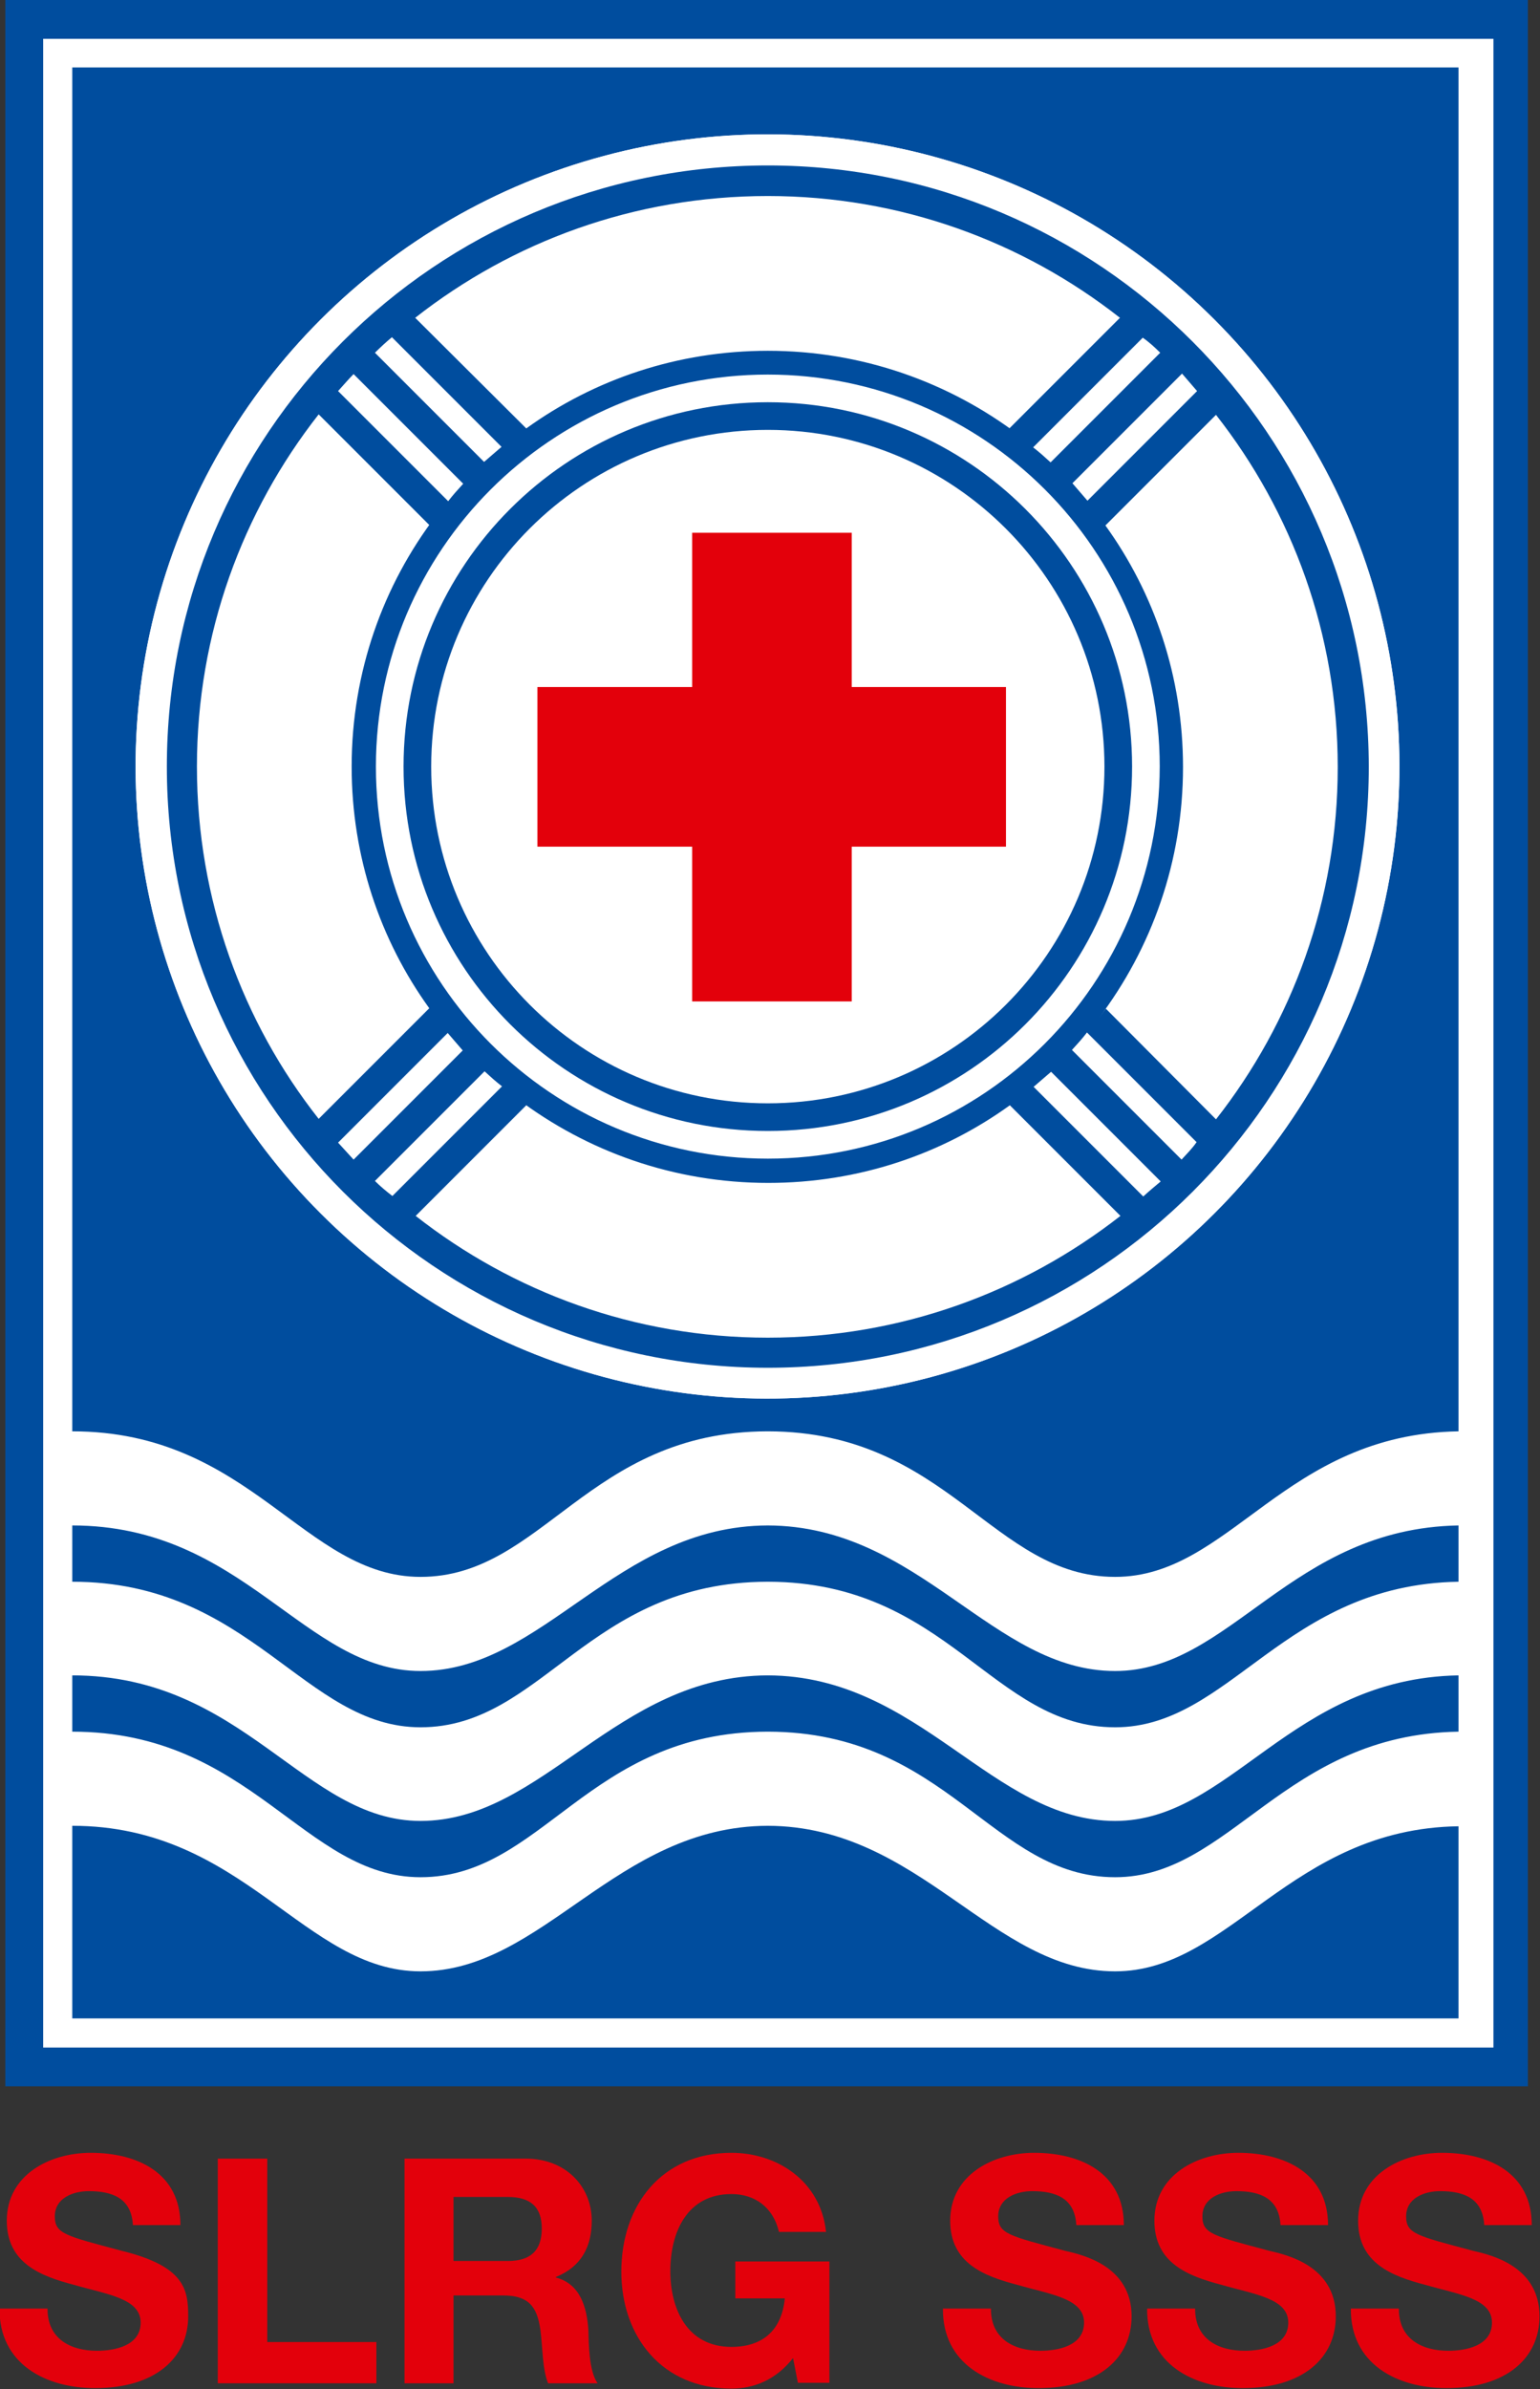
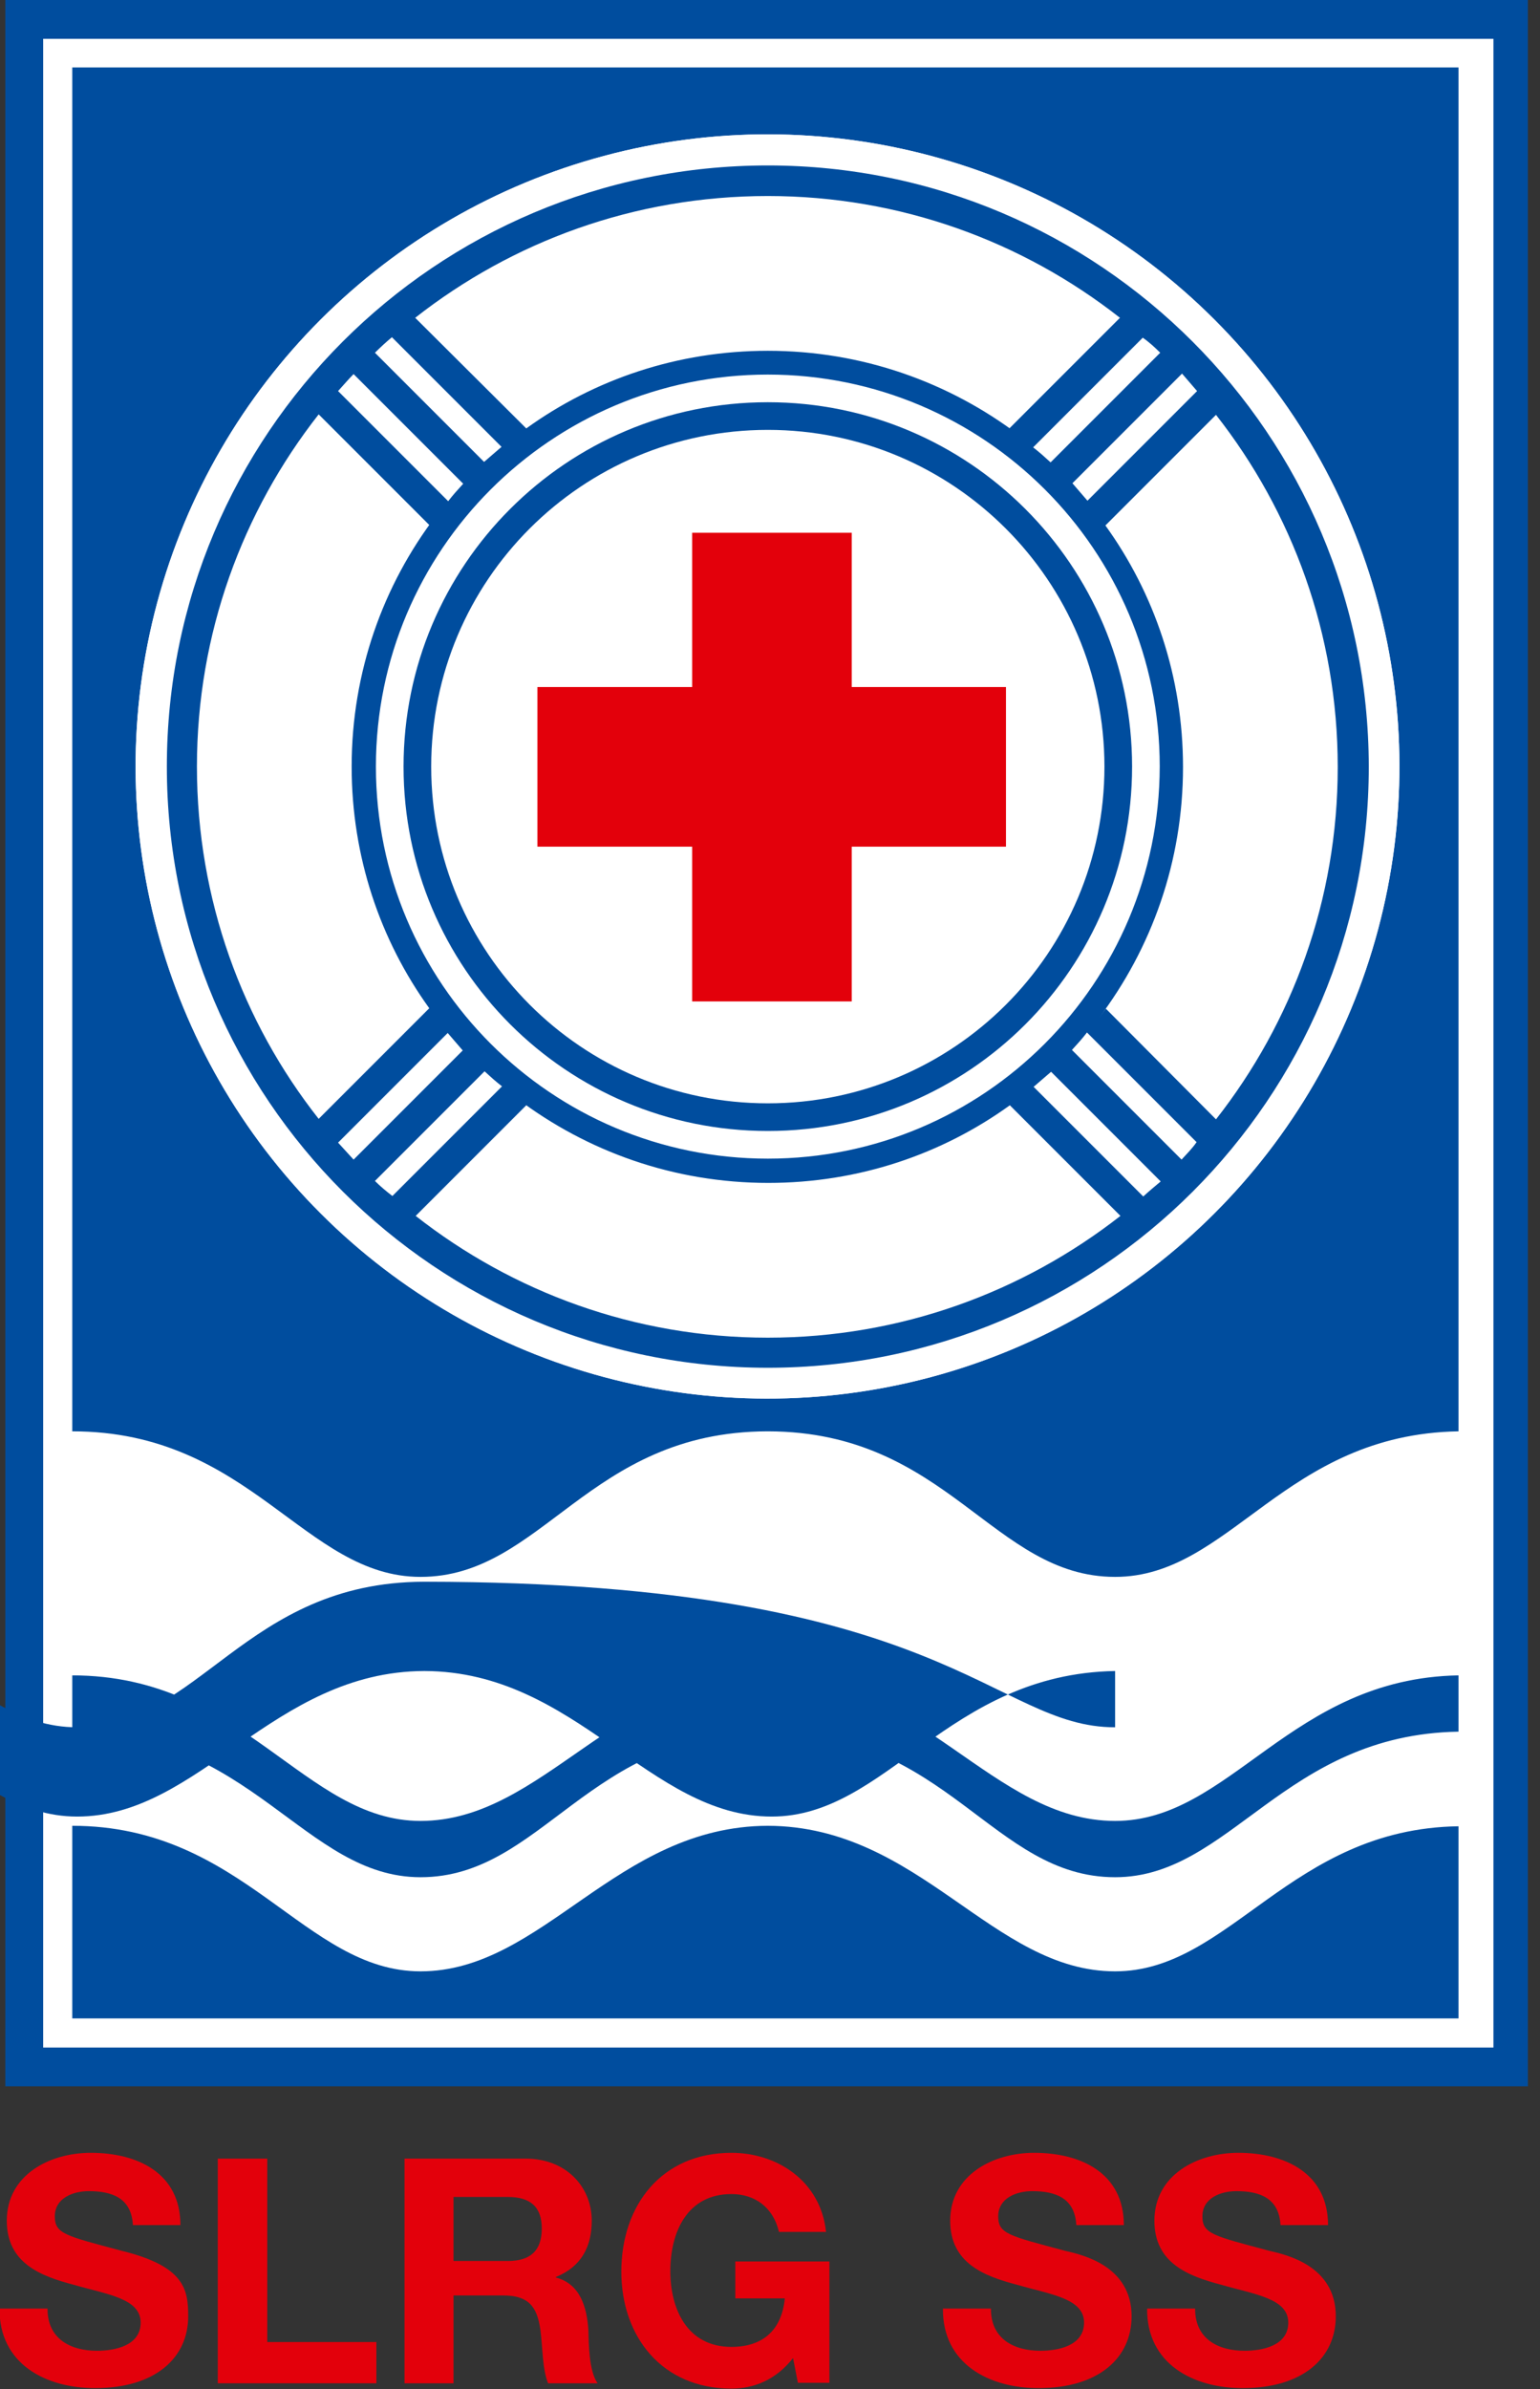
<svg xmlns="http://www.w3.org/2000/svg" version="1.1" id="Ebene_2" x="0px" y="0px" viewBox="0 0 317.5 492.4" style="enable-background:new 0 0 317.5 492.4;" xml:space="preserve">
  <rect x="0" y="0" width="317.5" height="492.4" fill="#333333" stroke="none" />
  <style type="text/css">
	.st0{fill:#004D9E;}
	.st1{fill:#FFFFFF;}
	.st2{fill:#E3000B;}
</style>
  <rect x="1.1" class="st0" width="313.9" height="430" />
  <rect x="8.9" y="8" class="st1" width="299" height="414" />
  <g>
    <path class="st0" d="M229.9,386.9c23.8,0,34.8-29.4,70.8-30v-11.6c-34.6,0.6-47,30-70.8,30c-25.3,0-40.2-29.9-71.6-30   c-31.3,0.1-46.3,30-71.6,30c-24,0-36.4-30-71.8-30v11.6c36.9,0,47.8,30,71.8,30c25.2,0,34.5-29.9,71.5-30c0,0,0,0,0,0   c0,0,0.1,0,0.1,0c0,0,0.1,0,0.1,0c0,0,0,0,0,0C195.4,357,204.6,386.9,229.9,386.9z" />
-     <path class="st0" d="M229.9,356c23.8,0,34.8-29.4,70.8-30v-11.6c-34.6,0.6-47,30-70.8,30c-25.3,0-40.2-29.9-71.6-30   c-31.3,0.1-46.3,30-71.6,30c-24,0-36.4-30-71.8-30V326c36.9,0,47.8,30,71.8,30c25.2,0,34.5-29.9,71.5-30c0,0,0,0,0,0   c0,0,0.1,0,0.1,0c0,0,0.1,0,0.1,0c0,0,0,0,0,0C195.4,326.1,204.6,356,229.9,356z" />
+     <path class="st0" d="M229.9,356v-11.6c-34.6,0.6-47,30-70.8,30c-25.3,0-40.2-29.9-71.6-30   c-31.3,0.1-46.3,30-71.6,30c-24,0-36.4-30-71.8-30V326c36.9,0,47.8,30,71.8,30c25.2,0,34.5-29.9,71.5-30c0,0,0,0,0,0   c0,0,0.1,0,0.1,0c0,0,0.1,0,0.1,0c0,0,0,0,0,0C195.4,326.1,204.6,356,229.9,356z" />
    <path class="st0" d="M229.9,406.3c-25.3,0-40.2-29.9-71.6-30c-31.3,0.1-46.3,30-71.6,30c-24,0-36.4-30-71.8-30v39.7h285.8v-39.6   C266,376.9,253.6,406.3,229.9,406.3z" />
    <path class="st0" d="M86.7,325c25.2,0,34.5-29.9,71.5-30c0,0,0,0,0,0c0,0,0.1,0,0.1,0c0,0,0.1,0,0.1,0c0,0,0,0,0,0   c37,0.1,46.3,30,71.5,30c23.8,0,34.8-29.4,70.8-30V13.9H14.9V295C51.7,295,62.7,325,86.7,325z" />
  </g>
  <g>
    <ellipse transform="matrix(0.707 -0.707 0.707 0.707 -65.385 158.186)" class="st1" cx="158.3" cy="158" rx="130.3" ry="130.3" />
    <ellipse transform="matrix(0.707 -0.707 0.707 0.707 -65.385 158.186)" class="st1" cx="158.3" cy="158" rx="130.3" ry="130.3" />
  </g>
  <path class="st0" d="M233.4,158c0,41.5-33.6,75.1-75.1,75.1c-41.5,0-75.1-33.6-75.1-75.1s33.6-75.1,75.1-75.1  C199.7,82.9,233.4,116.5,233.4,158z" />
  <path class="st1" d="M227.7,158c0,38.4-31.1,69.4-69.4,69.4c-38.4,0-69.4-31.1-69.4-69.4c0-38.4,31.1-69.4,69.4-69.4  C196.6,88.6,227.7,119.7,227.7,158z" />
  <path class="st0" d="M158.3,34.1C89.8,34.1,34.4,89.6,34.4,158c0,68.4,55.5,123.9,123.9,123.9c68.4,0,123.9-55.5,123.9-123.9  C282.1,89.6,226.7,34.1,158.3,34.1z M246.8,80.6l-22.6,22.6c-1-1.2-2.1-2.4-3.1-3.6l22.6-22.6C244.7,78.2,245.8,79.4,246.8,80.6z   M158.3,238.8c-44.6,0-80.8-36.2-80.8-80.8c0-44.6,36.2-80.8,80.8-80.8c44.6,0,80.8,36.2,80.8,80.8  C239,202.6,202.9,238.8,158.3,238.8z M239.2,72.7l-22.6,22.6c-1.2-1.1-2.3-2.1-3.6-3.1l22.6-22.6C236.9,70.5,238.1,71.6,239.2,72.7z   M158.3,40.4c27.4,0,52.6,9.4,72.6,25.1l-22.8,22.8l2,1.4c-14.4-10.9-32.3-17.4-51.8-17.4c-18.6,0-35.8,5.9-49.8,16L85.6,65.5  C105.6,49.8,130.8,40.4,158.3,40.4z M80.8,69.5l22.6,22.6c-1.2,1-2.4,2.1-3.6,3.1L77.3,72.7C78.4,71.6,79.6,70.5,80.8,69.5z   M72.9,77.1l22.6,22.6c-1.1,1.2-2.1,2.3-3.1,3.6L69.7,80.6C70.8,79.4,71.8,78.2,72.9,77.1z M40.6,158c0-27.4,9.4-52.6,25.1-72.6  l22.8,22.8l1.4-1.9C79,120.6,72.5,138.5,72.5,158c0,18.6,5.9,35.8,16,49.8l-22.8,22.8C50,210.7,40.6,185.4,40.6,158z M69.7,235.5  l22.6-22.6c1,1.2,2.1,2.4,3.1,3.6L72.9,239C71.8,237.8,70.8,236.7,69.7,235.5z M77.3,243.4l22.6-22.6c1.2,1.1,2.3,2.1,3.6,3.1  l-22.6,22.6C79.6,245.5,78.4,244.5,77.3,243.4z M158.3,275.7c-27.4,0-52.6-9.4-72.6-25.1l22.8-22.8l-1.9-1.4  c14.4,10.9,32.3,17.4,51.8,17.4c18.6,0,35.8-5.9,49.8-16l22.8,22.8C210.9,266.3,185.7,275.7,158.3,275.7z M235.7,246.6l-22.6-22.6  c1.2-1,2.4-2.1,3.6-3.1l22.6,22.6C238.1,244.5,236.9,245.5,235.7,246.6z M243.6,239L221,216.4c1.1-1.2,2.1-2.3,3.1-3.6l22.6,22.6  C245.8,236.7,244.7,237.8,243.6,239z M228,207.9l-1.5,2c10.9-14.4,17.4-32.3,17.4-51.8c0-18.6-5.9-35.8-16-49.8l22.8-22.8  c15.7,20,25.1,45.2,25.1,72.6c0,27.4-9.4,52.6-25.1,72.6L228,207.9z" />
  <polygon class="st2" points="207.4,141.6 175.6,141.6 175.6,109.8 142.7,109.8 142.7,141.6 110.8,141.6 110.8,174.5 142.7,174.5   142.7,206.4 175.6,206.4 175.6,174.5 207.4,174.5 " />
  <g>
    <path class="st2" d="M9.8,475.9c0,6.2,4.8,8.6,10.2,8.6c3.6,0,9-1,9-5.8c0-5-6.9-5.8-13.8-7.8c-6.9-1.8-13.8-4.5-13.8-13.2   c0-9.5,8.9-14,17.3-14c9.7,0,18.5,4.2,18.5,14.9h-9.8c-0.3-5.6-4.3-7-9.1-7c-3.2,0-7,1.4-7,5.2c0,3.6,2.2,4,13.8,7.1   c13,3.2,13.7,8,13.7,13.5c0,8.5-6.7,14.8-19.2,14.8c-10.2,0-19.8-5-19.7-16.4H9.8z" />
    <path class="st2" d="M44.9,444.9h10.2v37.8h22.5v8.5H44.9V444.9z" />
    <path class="st2" d="M93.5,452.8h11.2c4.6,0,7,2,7,6.5c0,4.7-2.5,6.7-7,6.7H93.5V452.8z M83.3,491.2h10.2v-18.1h10.2   c5.1,0,7,2.1,7.7,7c0.5,3.7,0.4,8.2,1.6,11.1h10.2c-1.8-2.6-1.8-8-1.9-11c-0.3-4.7-1.7-9.5-6.7-10.8v-0.1c5.2-2.1,7.4-6.2,7.4-11.6   c0-7-5.3-12.8-13.6-12.8h-25V491.2z" />
    <path class="st2" d="M163.5,486c-3.6,4.6-8.2,6.3-12.7,6.3c-14.3,0-22.7-10.7-22.7-24.1c0-13.8,8.4-24.5,22.7-24.5   c9.4,0,18.4,5.8,19.5,16.3h-9.7c-1.2-5.1-5-7.8-9.8-7.8c-9.1,0-12.6,7.8-12.6,15.9c0,7.7,3.4,15.6,12.6,15.6c6.6,0,10.4-3.6,11-10   h-10.2v-7.6H171v25h-6.5L163.5,486z" />
    <path class="st2" d="M204.3,475.9c0,6.2,4.8,8.6,10.2,8.6c3.6,0,9-1,9-5.8c0-5-6.9-5.8-13.8-7.8c-6.9-1.8-13.8-4.5-13.8-13.2   c0-9.5,8.9-14,17.3-14c9.7,0,18.5,4.2,18.5,14.9h-9.8c-0.3-5.6-4.3-7-9.1-7c-3.2,0-7,1.4-7,5.2c0,3.6,2.2,4,13.8,7.1   c3.4,0.8,13.7,3,13.7,13.5c0,8.5-6.7,14.8-19.2,14.8c-10.2,0-19.8-5-19.7-16.4H204.3z" />
    <path class="st2" d="M246.4,475.9c0,6.2,4.8,8.6,10.2,8.6c3.6,0,9-1,9-5.8c0-5-6.9-5.8-13.8-7.8c-6.9-1.8-13.8-4.5-13.8-13.2   c0-9.5,8.9-14,17.3-14c9.6,0,18.5,4.2,18.5,14.9H264c-0.3-5.6-4.3-7-9.1-7c-3.2,0-7,1.4-7,5.2c0,3.6,2.2,4,13.8,7.1   c3.4,0.8,13.7,3,13.7,13.5c0,8.5-6.7,14.8-19.2,14.8c-10.2,0-19.8-5-19.7-16.4H246.4z" />
-     <path class="st2" d="M288.4,475.9c0,6.2,4.8,8.6,10.2,8.6c3.6,0,9-1,9-5.8c0-5-6.9-5.8-13.8-7.8c-6.9-1.8-13.8-4.5-13.8-13.2   c0-9.5,8.9-14,17.3-14c9.7,0,18.5,4.2,18.5,14.9H306c-0.3-5.6-4.3-7-9.1-7c-3.2,0-7,1.4-7,5.2c0,3.6,2.2,4,13.8,7.1   c3.4,0.8,13.7,3,13.7,13.5c0,8.5-6.7,14.8-19.2,14.8c-10.2,0-19.8-5-19.7-16.4H288.4z" />
  </g>
</svg>